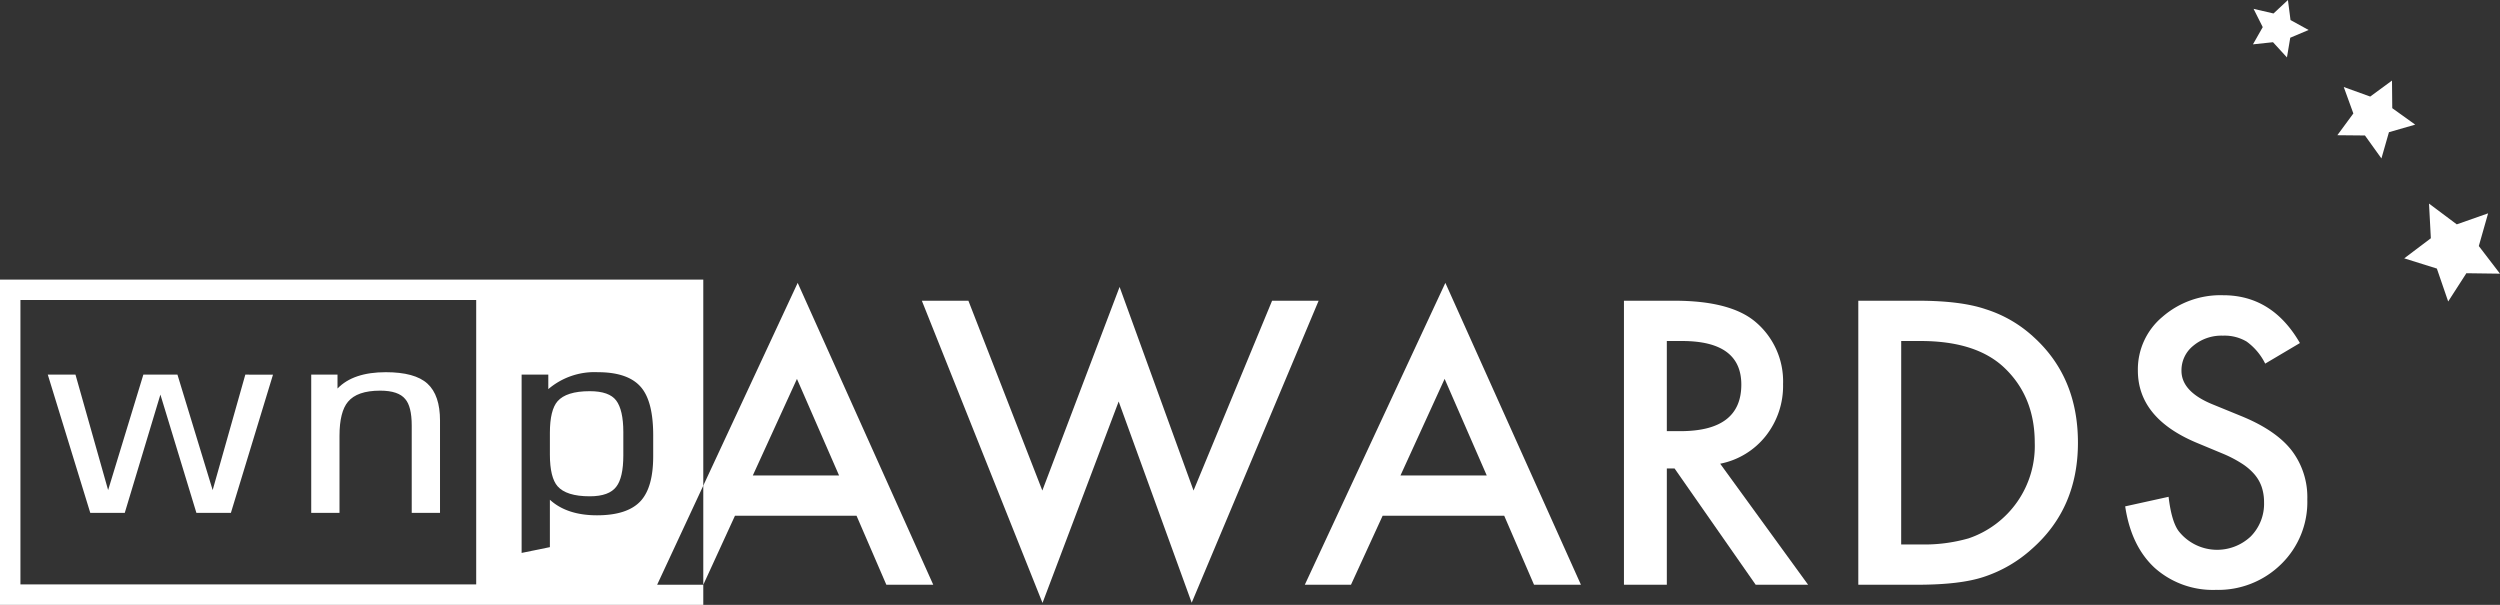
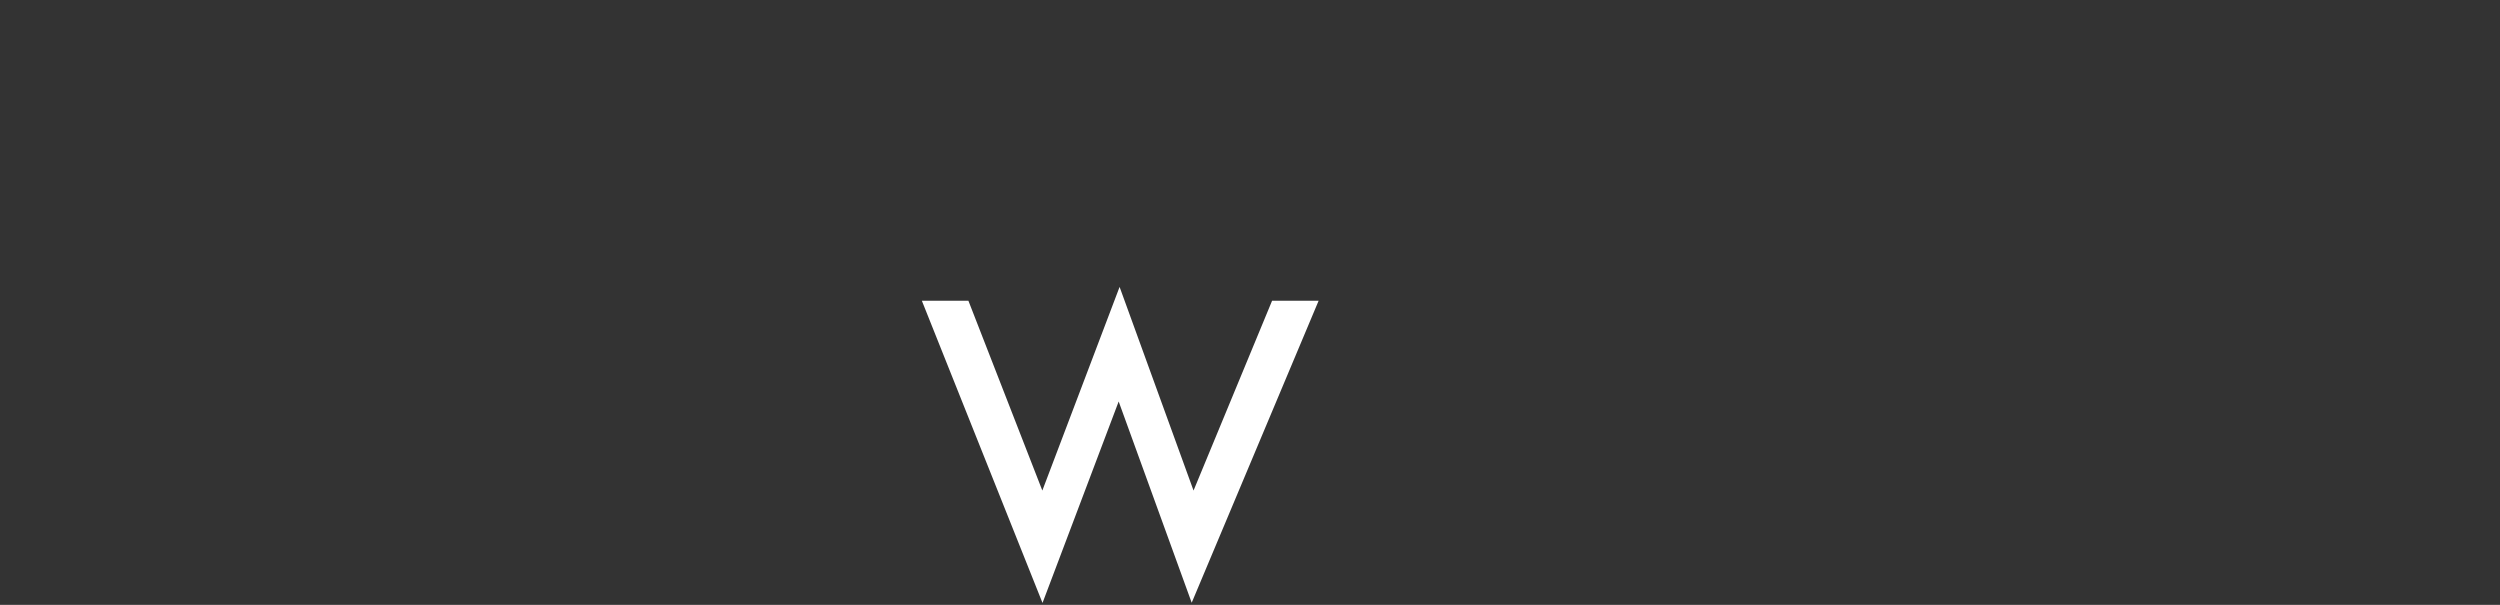
<svg xmlns="http://www.w3.org/2000/svg" id="Group_375" data-name="Group 375" width="484" height="117.099" viewBox="0 0 484 117.099">
  <rect x="0" y="0" width="484" height="117.099" fill="#333333" stroke="none" />
  <defs>
    <clipPath id="clip-path">
-       <rect id="Rectangle_442" data-name="Rectangle 442" width="484" height="117.099" fill="none" />
-     </clipPath>
+       </clipPath>
  </defs>
  <path id="Path_1807" data-name="Path 1807" d="M418.007,162.265l-14.316-36.752H394.68l23.362,58.511,14.744-39,14.138,38.96L471.5,125.513h-9.01L447.28,162.265l-14.316-39.423Z" transform="translate(-216.211 -67.295)" fill="#fff" />
  <g id="Group_374" data-name="Group 374">
    <g id="Group_373" data-name="Group 373" clip-path="url(#clip-path)">
      <path id="Path_1808" data-name="Path 1808" d="M243.158,167.484h-.013c-3.054,0-5.116.674-6.226,1.945-.968,1.1-1.49,3.142-1.487,6.128v4.205c0,2.986.52,5.03,1.487,6.128,1.112,1.271,3.178,1.947,6.239,1.944,2.539,0,4.23-.645,5.145-1.882.878-1.136,1.348-3.152,1.346-6.036V175.4c0-2.884-.48-4.924-1.384-6.117-.888-1.178-2.566-1.8-5.107-1.8" transform="translate(-128.973 -91.75)" fill="#fff" />
      <path id="Path_1809" data-name="Path 1809" d="M35.36,187.159l6.9-22.9,6.97,22.9h6.678l8.152-26.764H58.7L52.379,182.75l-6.818-22.356h-6.6L32.14,182.75l-6.32-22.356H20.458l8.226,26.764Z" transform="translate(-11.207 -87.866)" fill="#fff" />
      <path id="Path_1810" data-name="Path 1810" d="M138.725,171.66c0-3.118.568-5.313,1.646-6.586,1.171-1.412,3.226-2.146,6.234-2.146,2.387,0,3.982.566,4.842,1.624.82.93,1.262,2.643,1.26,5.138v16.9h5.476V168.72c0-3.253-.793-5.651-2.429-7.147s-4.336-2.214-8.068-2.217c-4.179,0-7.315,1.043-9.348,3.163v-2.694h-5.088V186.59h5.474Z" transform="translate(-72.997 -87.298)" fill="#fff" />
      <path id="Path_1811" data-name="Path 1811" d="M597.252,166.195h-23.54l-6.125,13.354h-8.939l27.208-58.44,26.246,58.44h-9.081Zm-3.383-7.8-8.155-18.7-8.547,18.7Z" transform="translate(-306.035 -66.345)" fill="#fff" />
      <path id="Path_1812" data-name="Path 1812" d="M713.912,160.3l17.023,23.433h-10.15l-15.7-22.507h-1.5v22.507h-8.3V128.749h9.722q10.9,0,15.741,4.1a15.046,15.046,0,0,1,5.342,12.037,15.626,15.626,0,0,1-3.348,10.043,14.921,14.921,0,0,1-8.832,5.377M703.585,154h2.635q11.787,0,11.788-9.01,0-8.441-11.467-8.44h-2.956Z" transform="translate(-380.888 -70.53)" fill="#fff" />
-       <path id="Path_1813" data-name="Path 1813" d="M795.618,183.735V128.749h11.538q8.3,0,13.105,1.638a24.527,24.527,0,0,1,9.366,5.449q8.512,7.764,8.512,20.406,0,12.678-8.868,20.513a25.874,25.874,0,0,1-9.33,5.449q-4.559,1.532-12.927,1.532Zm8.3-7.8h3.739a31.2,31.2,0,0,0,9.3-1.175,18.874,18.874,0,0,0,12.82-18.518q0-9.046-6.054-14.673-5.449-5.021-16.061-5.021h-3.739Z" transform="translate(-435.85 -70.53)" fill="#fff" />
      <path id="Path_1814" data-name="Path 1814" d="M943.722,135.645l-6.731,3.989a11.58,11.58,0,0,0-3.6-4.274,8.4,8.4,0,0,0-4.594-1.14,8.488,8.488,0,0,0-5.733,1.958,6.073,6.073,0,0,0-2.28,4.843q0,4.025,5.983,6.482l5.485,2.243q6.7,2.707,9.793,6.606a14.889,14.889,0,0,1,3.1,9.562,16.8,16.8,0,0,1-5.057,12.536,17.357,17.357,0,0,1-12.643,4.986,16.91,16.91,0,0,1-11.823-4.238q-4.594-4.238-5.734-11.93l8.4-1.852q.569,4.844,1.995,6.7a9.476,9.476,0,0,0,13.924.962,8.994,8.994,0,0,0,2.564-6.588,9.279,9.279,0,0,0-.444-2.938,7.451,7.451,0,0,0-1.391-2.457,11.1,11.1,0,0,0-2.439-2.1,23.536,23.536,0,0,0-3.561-1.87l-5.306-2.208q-11.29-4.772-11.289-13.96a13.246,13.246,0,0,1,4.737-10.363,17.112,17.112,0,0,1,11.788-4.2q9.508,0,14.85,9.259" transform="translate(-498.45 -69.236)" fill="#fff" />
      <path id="Path_1815" data-name="Path 1815" d="M1034.153,87.163l5.375,4.021,6.067-2.135-1.8,6.332,4.1,5.351-6.507-.087-3.523,5.471-2.19-6.374-6.318-1.978,5.154-3.89Z" transform="translate(-563.897 -47.749)" fill="#fff" />
-       <path id="Path_1816" data-name="Path 1816" d="M1001.956,35.735l5.123,1.848,4.216-3.1.053,5.348,4.442,3.187-5.086,1.464-1.455,5.079-3.189-4.444-5.346-.051,3.1-4.214Z" transform="translate(-548.205 -18.889)" fill="#fff" />
-       <path id="Path_1817" data-name="Path 1817" d="M964.7,1.71l3.861.9L971.356,0l.5,3.879,3.5,1.928-3.551,1.5-.639,3.814-2.7-2.947-3.881.412,1.894-3.334Z" transform="translate(-528.412 0)" fill="#fff" />
      <path id="Path_1818" data-name="Path 1818" d="M127.224,178.777l8.932-19.186V119.7H0v62.972H136.156v-3.9Zm-35.032-.059H3.956V123.653H92.192ZM126.459,153.9c0,3.938-.776,6.811-2.376,8.61-1.712,1.9-4.566,2.826-8.508,2.826-3.869,0-6.923-1-9.118-3.014v9.176l-5.472,1.121V138.1h5.167v2.811a13.751,13.751,0,0,1,9.576-3.282c3.947,0,6.78.979,8.44,2.99,1.545,1.872,2.289,4.948,2.292,9.226Z" transform="translate(0 -65.573)" fill="#fff" />
      <path id="Path_1819" data-name="Path 1819" d="M319.382,121.109l-18.276,39.254v19.186h.007l6.125-13.354h23.539l5.769,13.354h9.081ZM310.692,158.4l8.547-18.7,8.156,18.7Z" transform="translate(-164.95 -66.345)" fill="#fff" />
    </g>
  </g>
</svg>